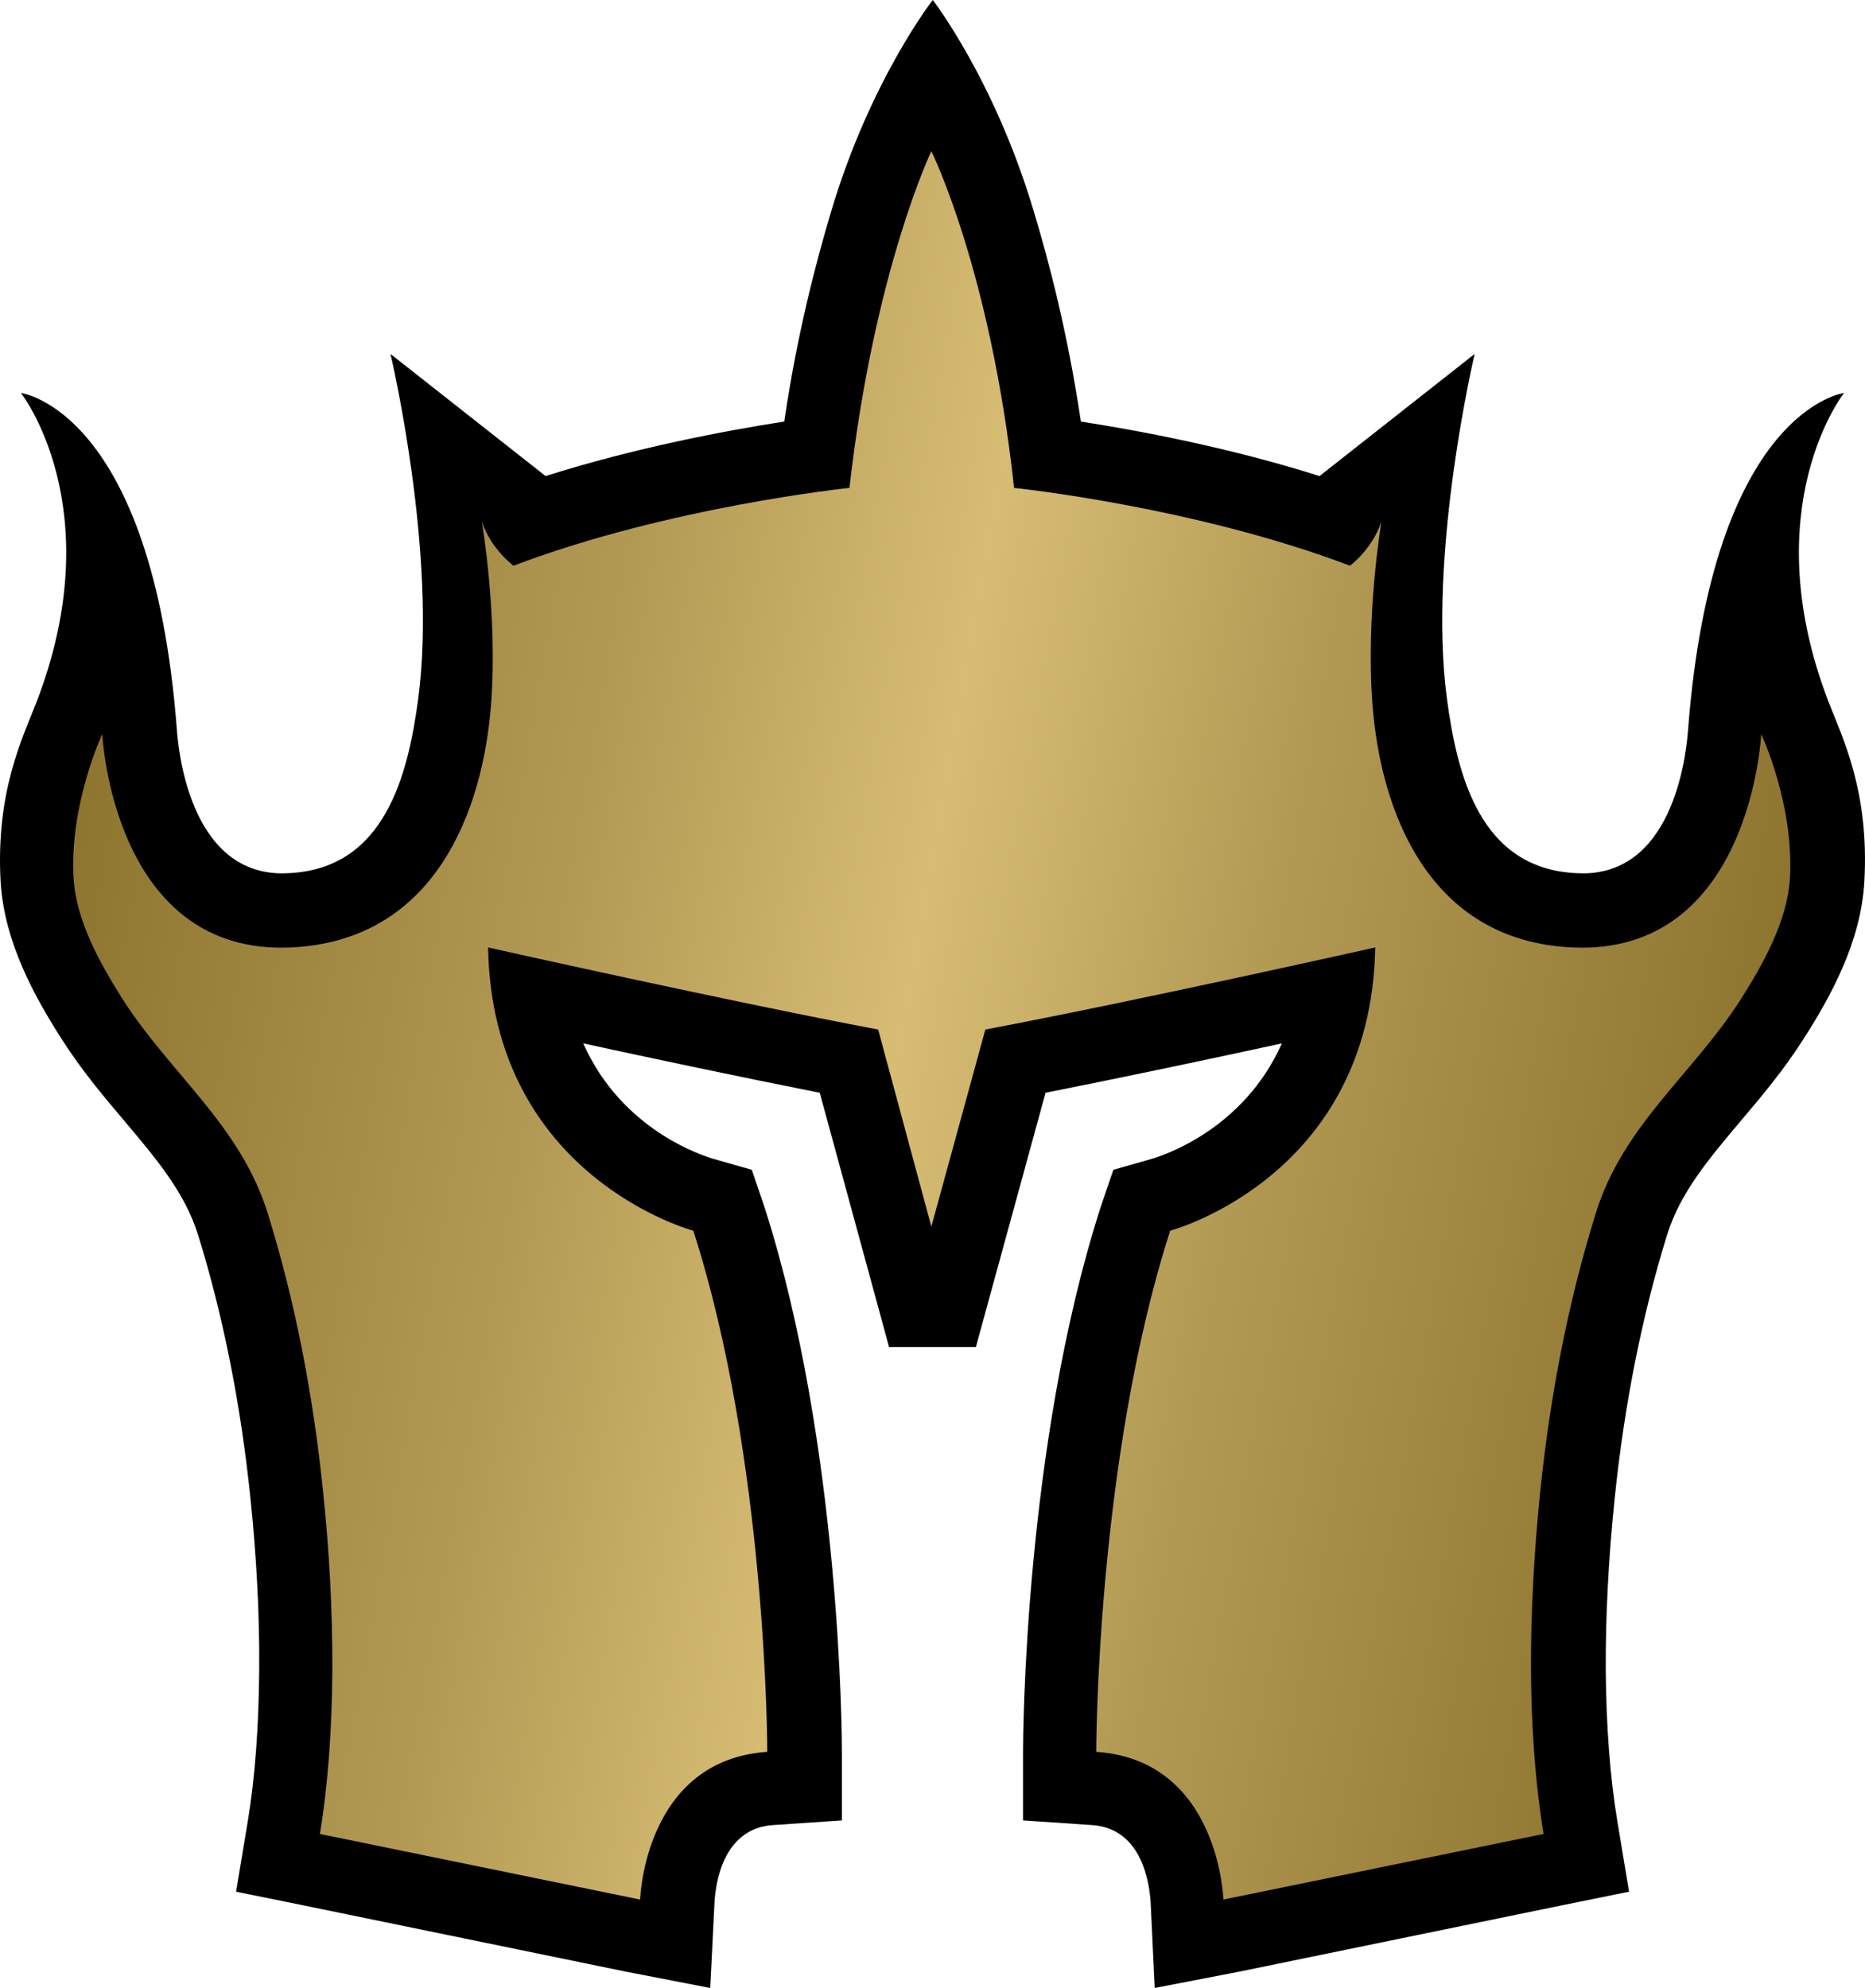
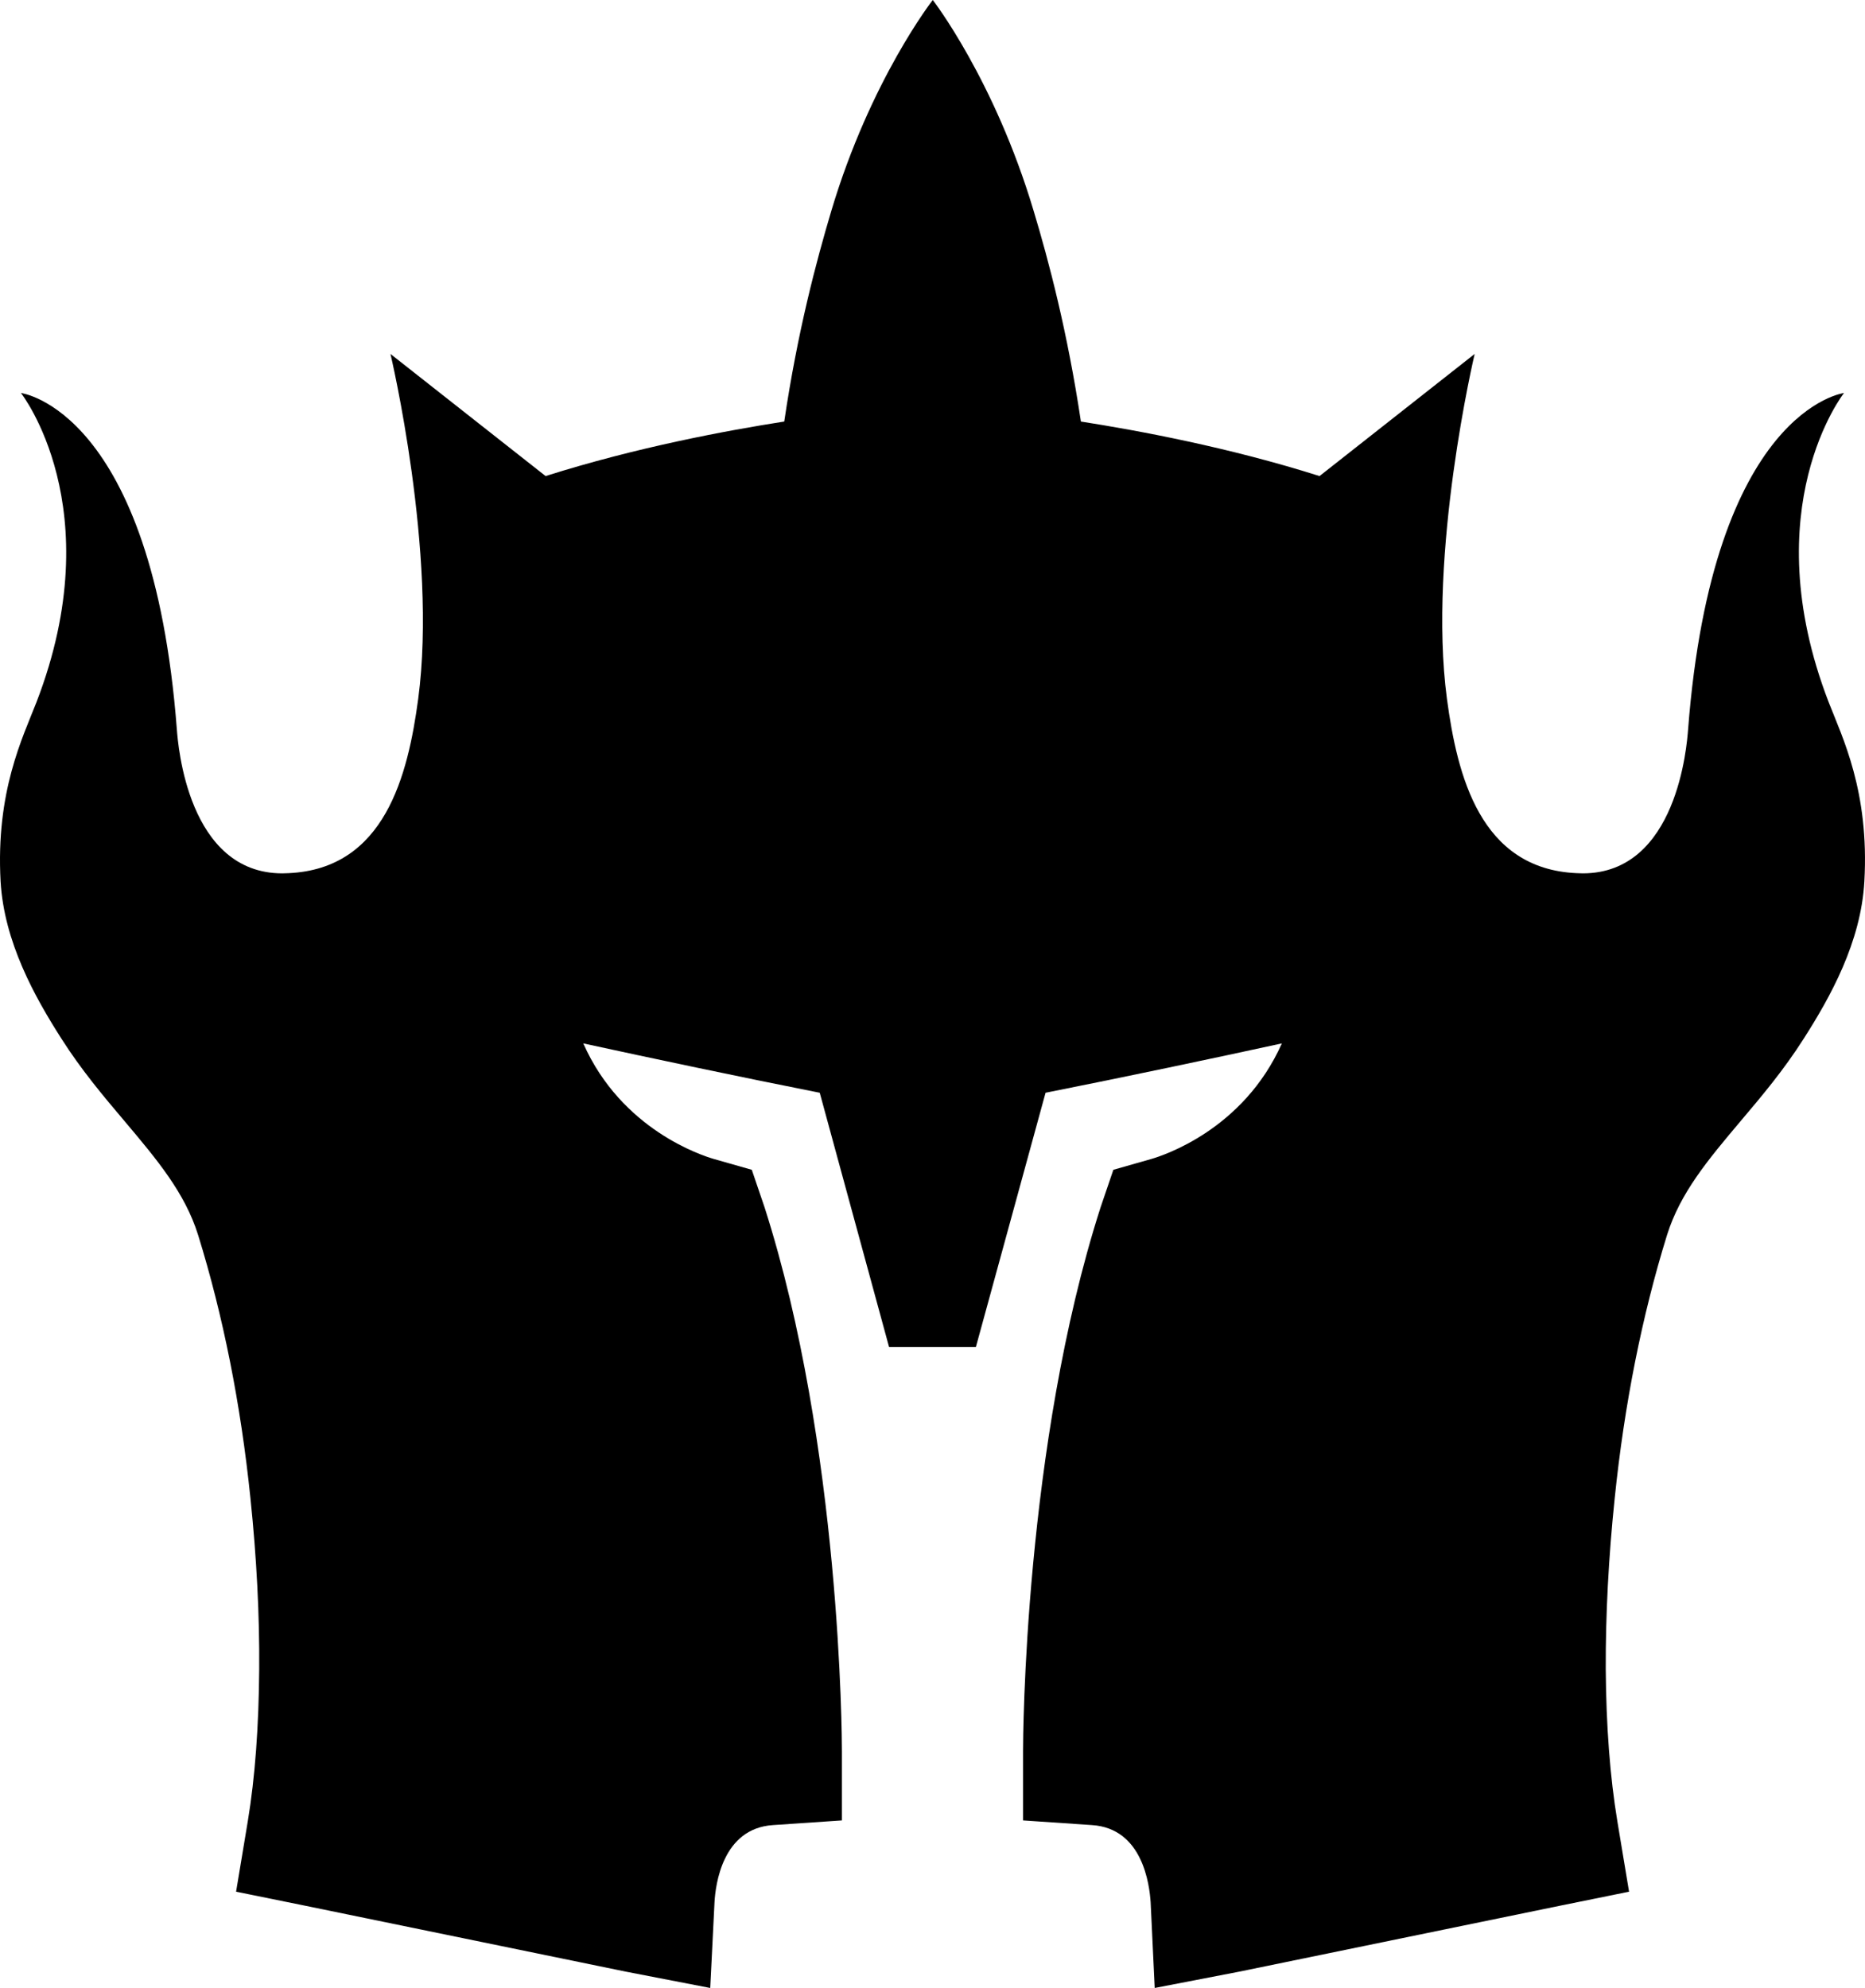
<svg xmlns="http://www.w3.org/2000/svg" xmlns:ns1="http://www.inkscape.org/namespaces/inkscape" version="1.1" width="600" height="639.59" id="svg4684">
  <defs id="defs4686">
    <linearGradient x1="0" y1="0" x2="1" y2="0" id="linearGradient548" gradientUnits="userSpaceOnUse" gradientTransform="matrix(33.639,-5.932,-5.932,-33.639,730.526,485.662)" spreadMethod="pad">
      <stop id="stop550" style="stop-color:#8d742f;stop-opacity:1" offset="0" />
      <stop id="stop552" style="stop-color:#b39a54;stop-opacity:1" offset="0.3" />
      <stop id="stop554" style="stop-color:#d7bd74;stop-opacity:1" offset="0.5" />
      <stop id="stop556" style="stop-color:#b39a54;stop-opacity:1" offset="0.7" />
      <stop id="stop558" style="stop-color:#8d742f;stop-opacity:1" offset="1" />
    </linearGradient>
  </defs>
  <path d="m 267.482,67.723 c -4.877,16.359 -10.938,39.163 -15.176,67.899 -18.31,2.862 -47.414,8.236 -76.775,17.543 l -49.909,-39.291 c 0,0 15.176,64.029 8.923,110.948 -3.31,24.675 -10.746,54.722 -41.721,56.098 l -1.999,0.064 c -30.416,0 -33.55,-41.482 -33.918,-46.167 C 49.04,131.689 6.743,126.444 6.743,126.444 c 0,0 29.104,36.908 5.005,99.434 -4.446,11.434 -13.129,28.736 -11.562,57.665 1.119,19.541 11.05,37.292 19.557,50.597 6.429,10.123 13.545,18.55 20.421,26.674 10.362,12.297 19.302,22.916 23.555,36.476 8.06,25.986 13.737,54.467 16.855,84.77 1.999,19.238 2.942,37.724 2.814,54.898 -0.128,18.246 -1.311,34.797 -3.678,49.045 l -3.758,22.612 22.436,4.558 103,21.173 27.105,5.245 1.375,-27.601 c 0.32,-5.565 2.511,-23.747 18.806,-24.803 l 22.18,-1.503 0,-22.228 c 0,-3.934 -0.32,-98.331 -24.867,-174.977 l -4.126,-12.121 -12.233,-3.486 c -3.694,-1.072 -29.68,-9.371 -41.977,-37.18 22.1,4.813 51.092,10.938 76.071,15.879 l 22.308,81.828 27.921,0 22.42,-81.828 c 24.931,-4.941 53.923,-11.066 76.023,-15.879 -12.361,27.809 -38.283,36.108 -41.977,37.18 l -12.233,3.486 -4.126,12.121 c -24.611,76.647 -24.931,171.044 -24.931,174.977 l 0,22.228 22.18,1.503 c 16.359,1.055 18.486,19.238 18.87,24.803 l 1.311,27.601 27.169,-5.245 103,-21.173 22.436,-4.558 -3.758,-22.612 c -2.367,-14.248 -3.614,-30.799 -3.742,-49.045 -0.064,-17.175 0.88,-35.661 2.878,-54.898 3.118,-30.304 8.795,-58.784 16.855,-84.77 4.254,-13.561 13.193,-24.179 23.555,-36.476 6.876,-8.124 13.992,-16.551 20.421,-26.674 8.507,-13.305 18.438,-31.055 19.493,-50.597 1.631,-28.928 -7.052,-46.231 -11.498,-57.665 -24.099,-62.526 4.941,-99.434 4.941,-99.434 0,0 -42.233,5.245 -50.165,108.373 -0.368,4.685 -3.438,46.167 -33.854,46.167 l -1.999,-0.064 c -31.039,-1.375 -38.411,-31.423 -41.721,-56.098 -6.253,-46.919 8.923,-110.948 8.923,-110.948 l -49.909,39.291 C 395.157,143.858 365.989,138.485 347.743,135.623 343.441,106.886 337.444,84.083 332.503,67.723 319.886,25.554 300.089,0 300.089,0 c 0,0 -19.989,25.554 -32.606,67.723" ns1:connector-curvature="0" id="path544" style="fill:#000000;fill-opacity:1;fill-rule:nonzero;stroke:none" />
  <g transform="matrix(15.991,0,0,-15.991,-11661.51,8055.15)" id="g546">
-     <path d="m 746.344,493.914 c 0,0 -3.625,-0.375 -6.758,-1.566 l 0,0 c 0,0 -0.449,0.328 -0.637,0.886 l 0,0 c 0,0 0.324,-1.882 0.184,-3.687 l 0,0 c -0.164,-2.121 -1.121,-4.746 -4.024,-4.879 l 0,0 c -3.589,-0.168 -3.797,4.293 -3.797,4.293 l 0,0 c 0,0 -0.66,-1.402 -0.578,-2.891 l 0,0 c 0.051,-0.867 0.536,-1.73 0.989,-2.445 l 0,0 c 0.968,-1.512 2.363,-2.527 2.918,-4.305 l 0,0 c 0.566,-1.82 0.918,-3.703 1.113,-5.593 l 0,0 c 0.125,-1.192 0.191,-2.395 0.187,-3.594 l 0,0 c -0.007,-1.176 -0.086,-2.301 -0.25,-3.301 l 0,0 6.442,-1.32 c 0,0 0.082,2.804 2.558,2.972 l 0,0 c 0,0 0,5.86 -1.488,10.485 l 0,0 c 0,0 -4.047,1.074 -4.129,5.699 l 0,0 c 0,0 4.789,-1.074 7.848,-1.652 l 0,0 1.07,-3.965 1.086,3.965 c 3.055,0.578 7.844,1.652 7.844,1.652 l 0,0 c -0.082,-4.625 -4.125,-5.699 -4.125,-5.699 l 0,0 c -1.488,-4.625 -1.488,-10.485 -1.488,-10.485 l 0,0 c 2.476,-0.168 2.558,-2.972 2.558,-2.972 l 0,0 6.442,1.32 c -0.164,1 -0.247,2.125 -0.254,3.301 l 0,0 c -0.004,1.199 0.066,2.402 0.187,3.594 l 0,0 c 0.196,1.89 0.551,3.773 1.117,5.593 l 0,0 c 0.551,1.778 1.95,2.793 2.918,4.305 l 0,0 c 0.453,0.715 0.938,1.578 0.989,2.445 l 0,0 c 0.082,1.489 -0.578,2.891 -0.578,2.891 l 0,0 c 0,0 -0.208,-4.461 -3.801,-4.293 l 0,0 c -2.903,0.133 -3.856,2.758 -4.02,4.879 l 0,0 c -0.14,1.805 0.18,3.687 0.18,3.687 l 0,0 c -0.188,-0.558 -0.633,-0.886 -0.633,-0.886 l 0,0 c -3.133,1.191 -6.758,1.566 -6.758,1.566 l 0,0 c -0.472,4.371 -1.664,6.774 -1.664,6.774 l 0,0 c 0,0 -1.152,-2.399 -1.648,-6.774" ns1:connector-curvature="0" id="path560" style="fill:url(#linearGradient548);fill-opacity:1;fill-rule:nonzero;stroke:none" />
-   </g>
+     </g>
</svg>